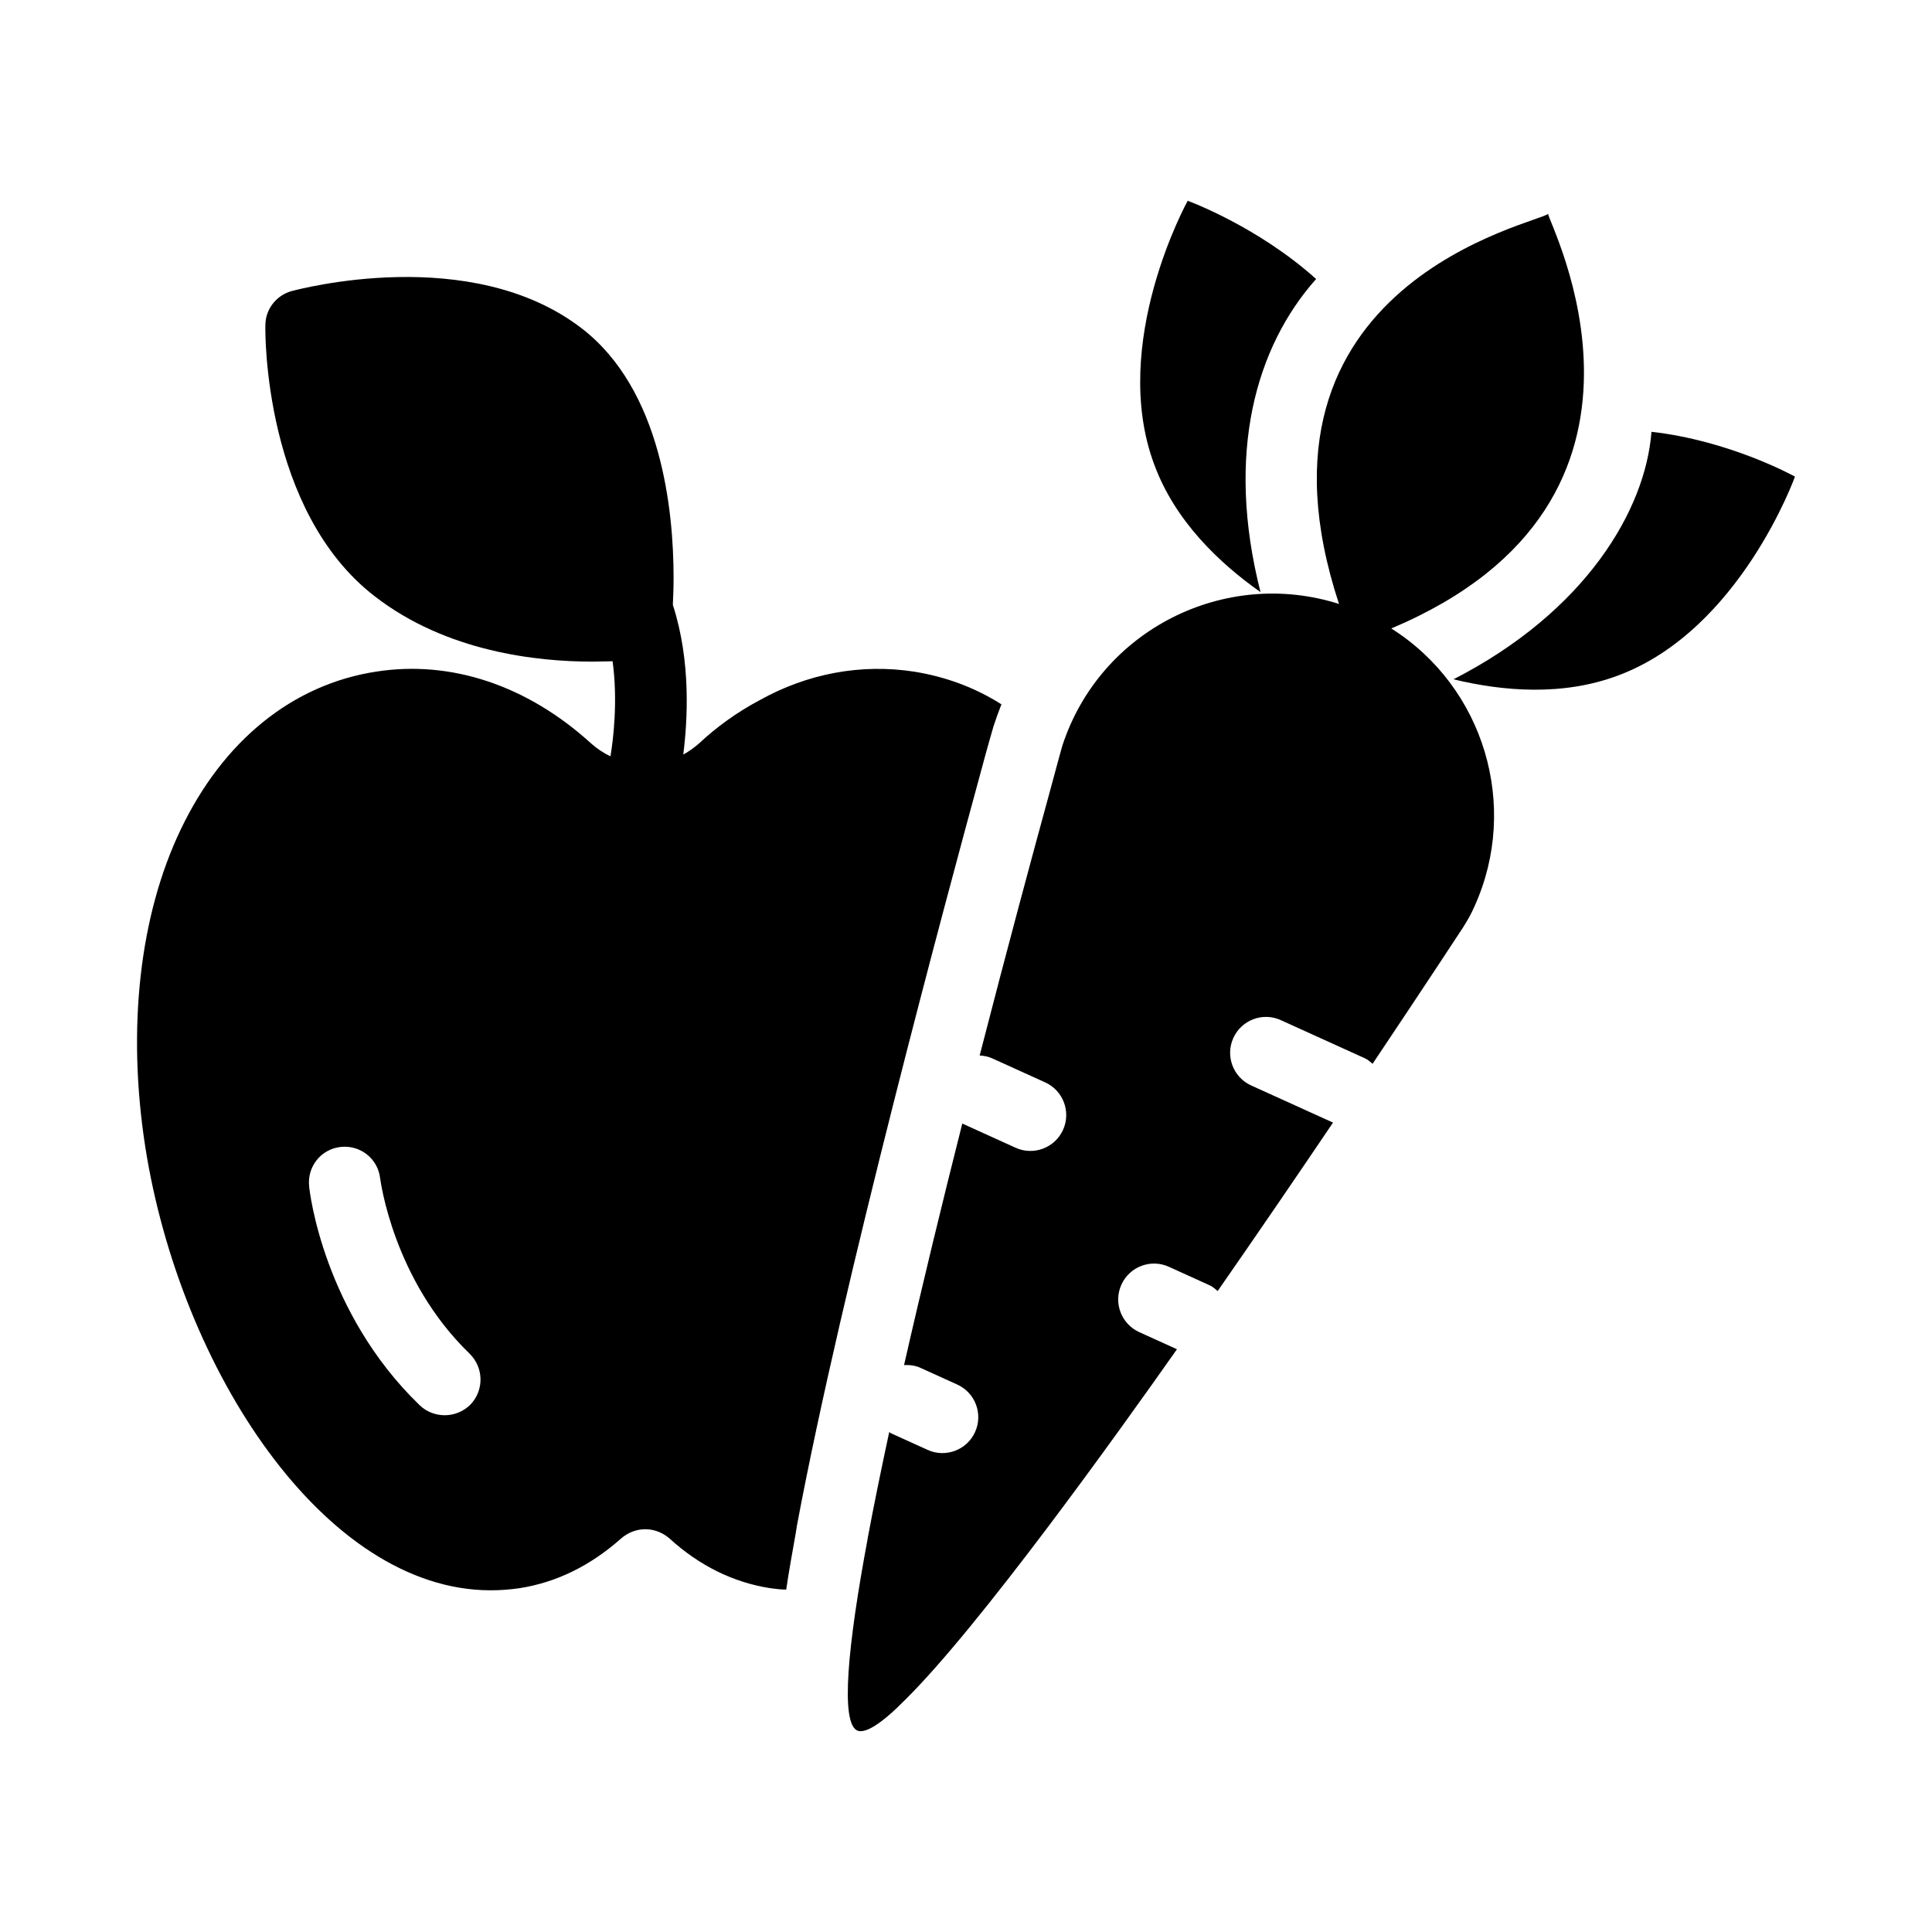
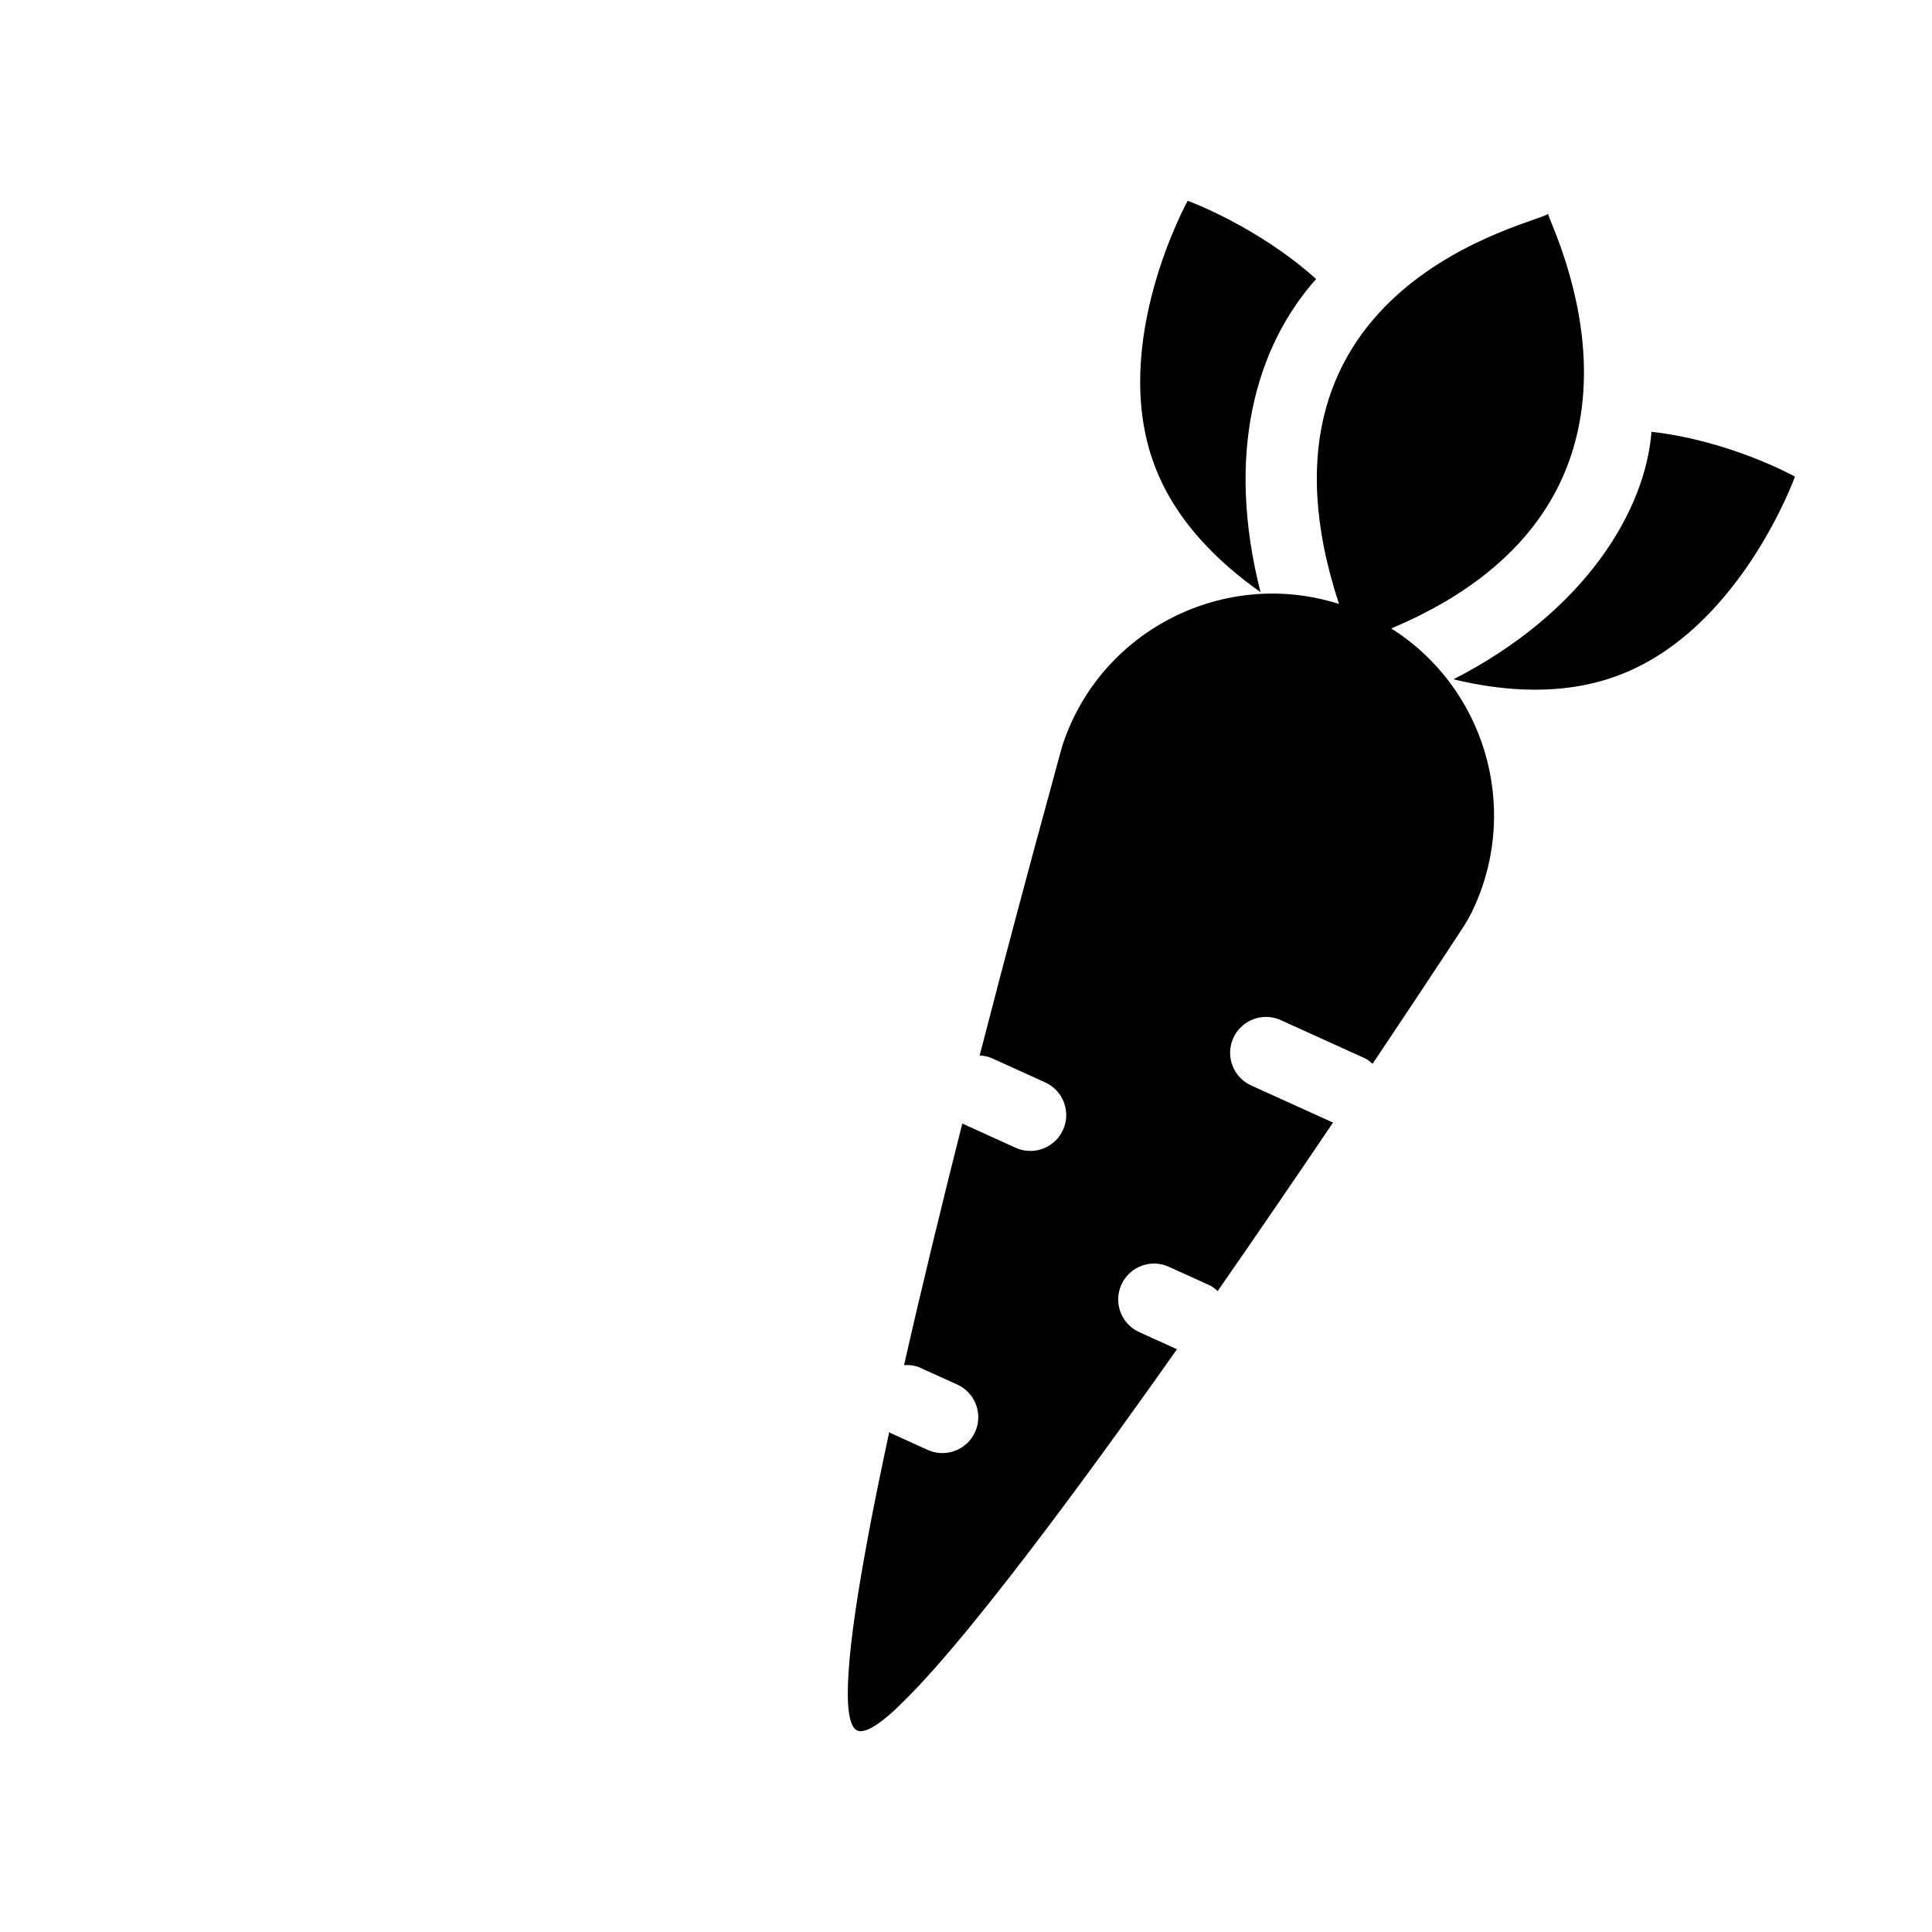
<svg xmlns="http://www.w3.org/2000/svg" fill="#000000" width="800px" height="800px" version="1.1" viewBox="144 144 512 512">
  <g>
    <path d="m581.66 258.43c-1.602 20.82-17.543 47.707-52.473 65.59 12.93 3.137 28.898 4.562 43.727-1.047 32.227-12.074 46.77-52.664 46.77-52.664 0 0.004-17.016-9.504-38.023-11.879z" />
    <path d="m478.05 300.92c-9.355-36.809-1.223-65.043 14.734-82.984-15.684-14.07-34.031-20.723-34.031-20.723s-20.914 37.738-8.84 69.965c5.516 14.922 17.207 26.043 28.137 33.742z" />
    <path d="m512.7 310.55c81.066-34.152 41.246-108.11 41.57-109.9-1.941 2.43-83.527 18.035-55.414 103.41-30.141-9.629-63.223 6.715-73.312 37.52 0 0-1.426 5.039-3.707 13.594-4.019 14.645-10.812 39.801-18.215 68.543 1.145 0.062 2.297 0.285 3.402 0.793l13.961 6.336c4.781 2.168 6.898 7.801 4.731 12.582-2.18 4.809-7.836 6.894-12.582 4.731l-13.961-6.336c-0.055-0.027-0.09-0.078-0.145-0.105-5.316 21.039-10.691 43.125-15.441 64.039 1.457-0.066 2.934 0.094 4.352 0.742l9.738 4.418c4.781 2.168 6.898 7.801 4.731 12.582-2.18 4.809-7.836 6.894-12.582 4.731l-9.738-4.418c-0.168-0.074-0.27-0.227-0.43-0.309-2.148 9.973-4.106 19.523-5.727 28.25v0.094c-5.324 28.422-7.223 48.668-2.758 50.762 2.188 0.949 6.652-1.996 12.645-8.078 19.738-19.469 56.152-70.324 72.09-92.969l-9.992-4.535c-4.781-2.168-6.898-7.801-4.731-12.582 2.172-4.785 7.812-6.914 12.582-4.731l10.852 4.926c0.812 0.367 1.426 0.953 2.078 1.5 10.859-15.629 21.328-30.965 30.57-44.641l-21.688-9.84c-4.781-2.168-6.898-7.801-4.731-12.582 2.172-4.785 7.812-6.914 12.582-4.731l22.32 10.129c0.781 0.355 1.367 0.922 2 1.441 14.406-21.5 23.977-36.137 23.977-36.137 1.141-1.805 2.188-3.613 3.043-5.609 11.996-26.527 2.547-58.094-22.07-73.621z" />
-     <path d="m407.3 336.45c0.664-1.996 1.332-3.898 2.09-5.797-7.035-4.469-14.828-7.32-23.098-8.652-14.07-2.188-28.328 0.477-41.066 7.606-5.894 3.137-11.312 7.035-15.969 11.406-1.332 1.141-2.758 2.188-4.184 2.945 1.141-8.934 2.09-24.715-2.758-39.641 0.094-0.094 0-0.094 0-0.191 0.094-1.902 0.191-4.371 0.191-7.035 0-17.965-3.231-49.809-24.336-66.066-29.371-22.621-75-10.355-76.902-9.883-4.086 1.141-6.938 4.848-6.938 9.031-0.094 1.996-0.379 49.238 28.992 71.863 19.012 14.734 43.062 17.301 57.605 17.301 1.996 0 3.801-0.094 5.418-0.094 1.426 10.457 0.191 20.723-0.57 25.191-1.805-0.855-3.516-1.996-5.133-3.422-16.922-15.398-37.168-22.148-57.035-19.012-22.148 3.422-40.496 18.348-51.711 41.824-10.934 22.812-14.258 52.758-9.41 84.031 9.219 59.031 47.527 117.59 91.543 117.59 2.566 0 5.133-0.191 7.699-0.57 9.695-1.52 18.633-5.894 26.711-13.023 3.801-3.422 9.125-3.422 12.93-0.191 7.891 7.223 16.922 11.691 26.711 13.215 1.426 0.191 2.852 0.379 4.277 0.379 0.664-4.656 1.617-9.793 2.566-15.211l0.285-1.805c11.977-64.07 40.02-167.78 48.289-198.1 2.277-8.551 3.801-13.684 3.801-13.684zm-138.6 179.75c-1.902 1.902-4.371 2.852-6.844 2.852-2.375 0-4.754-0.855-6.652-2.66-25.477-24.621-29.184-56.656-29.277-57.984-0.57-5.227 3.137-9.887 8.363-10.457 5.227-0.57 9.887 3.137 10.457 8.363 0.094 0.477 3.422 26.805 23.668 46.387 3.805 3.711 3.898 9.699 0.285 13.5z" />
  </g>
</svg>